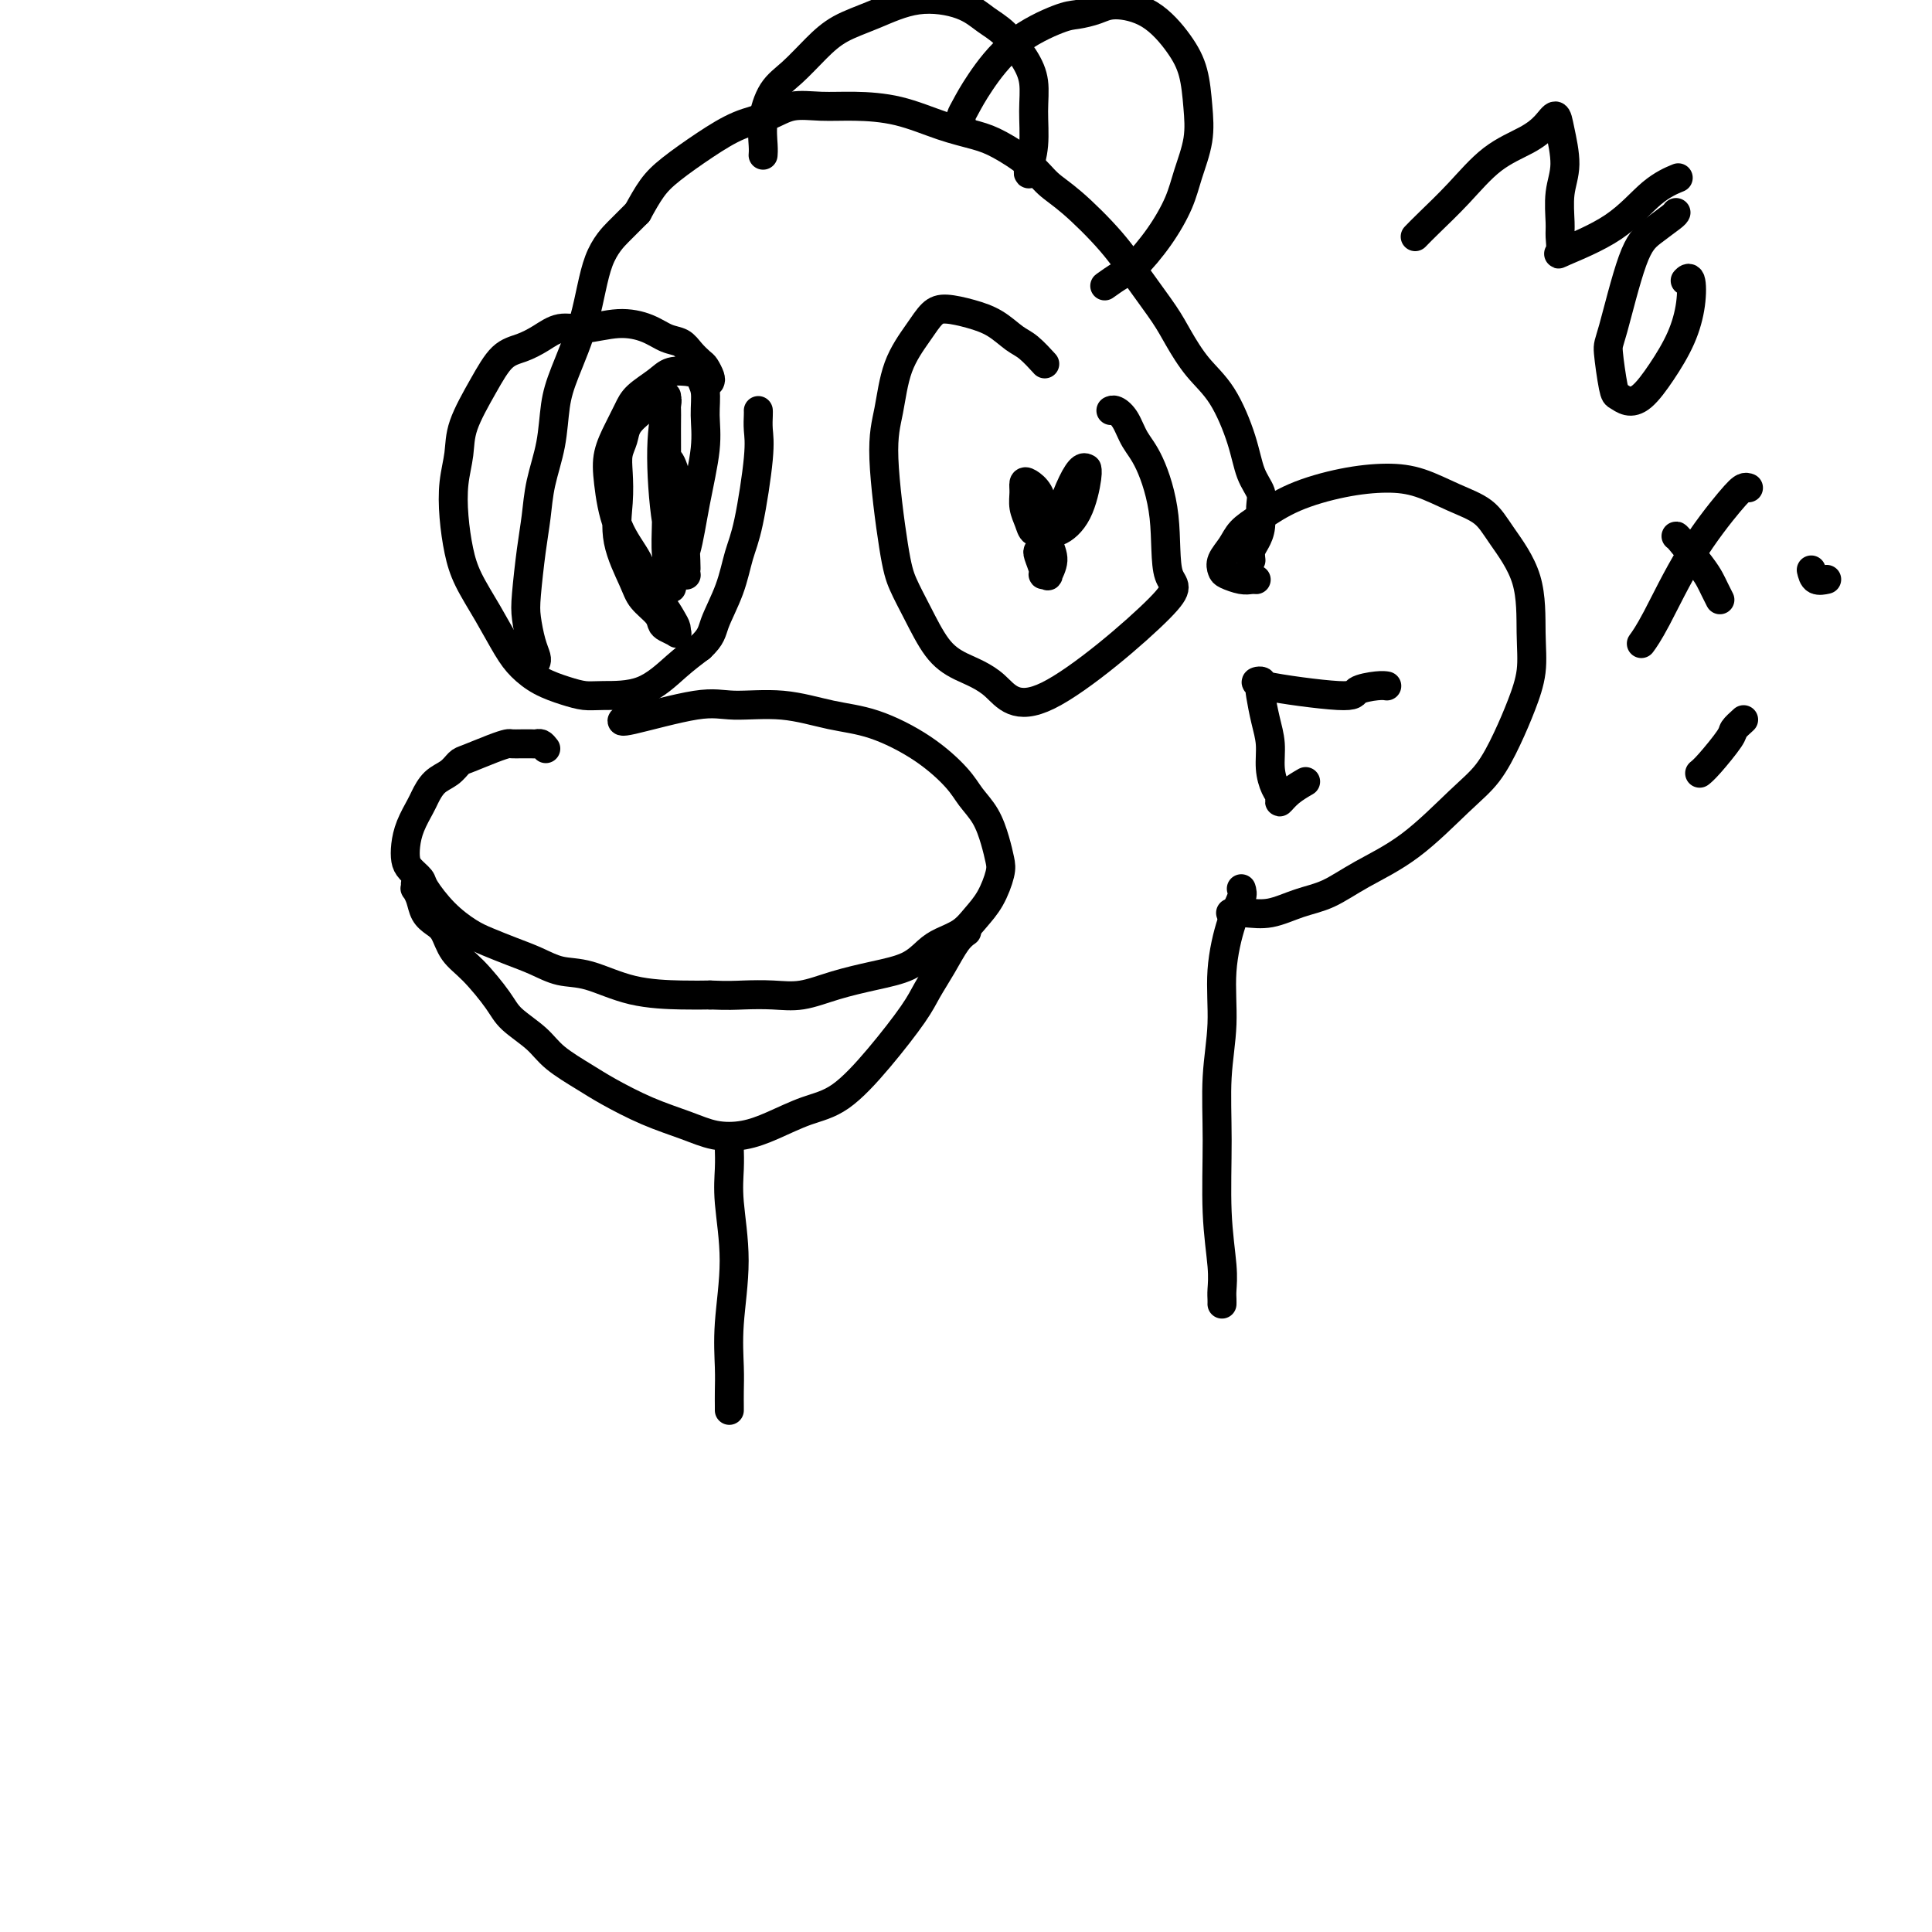
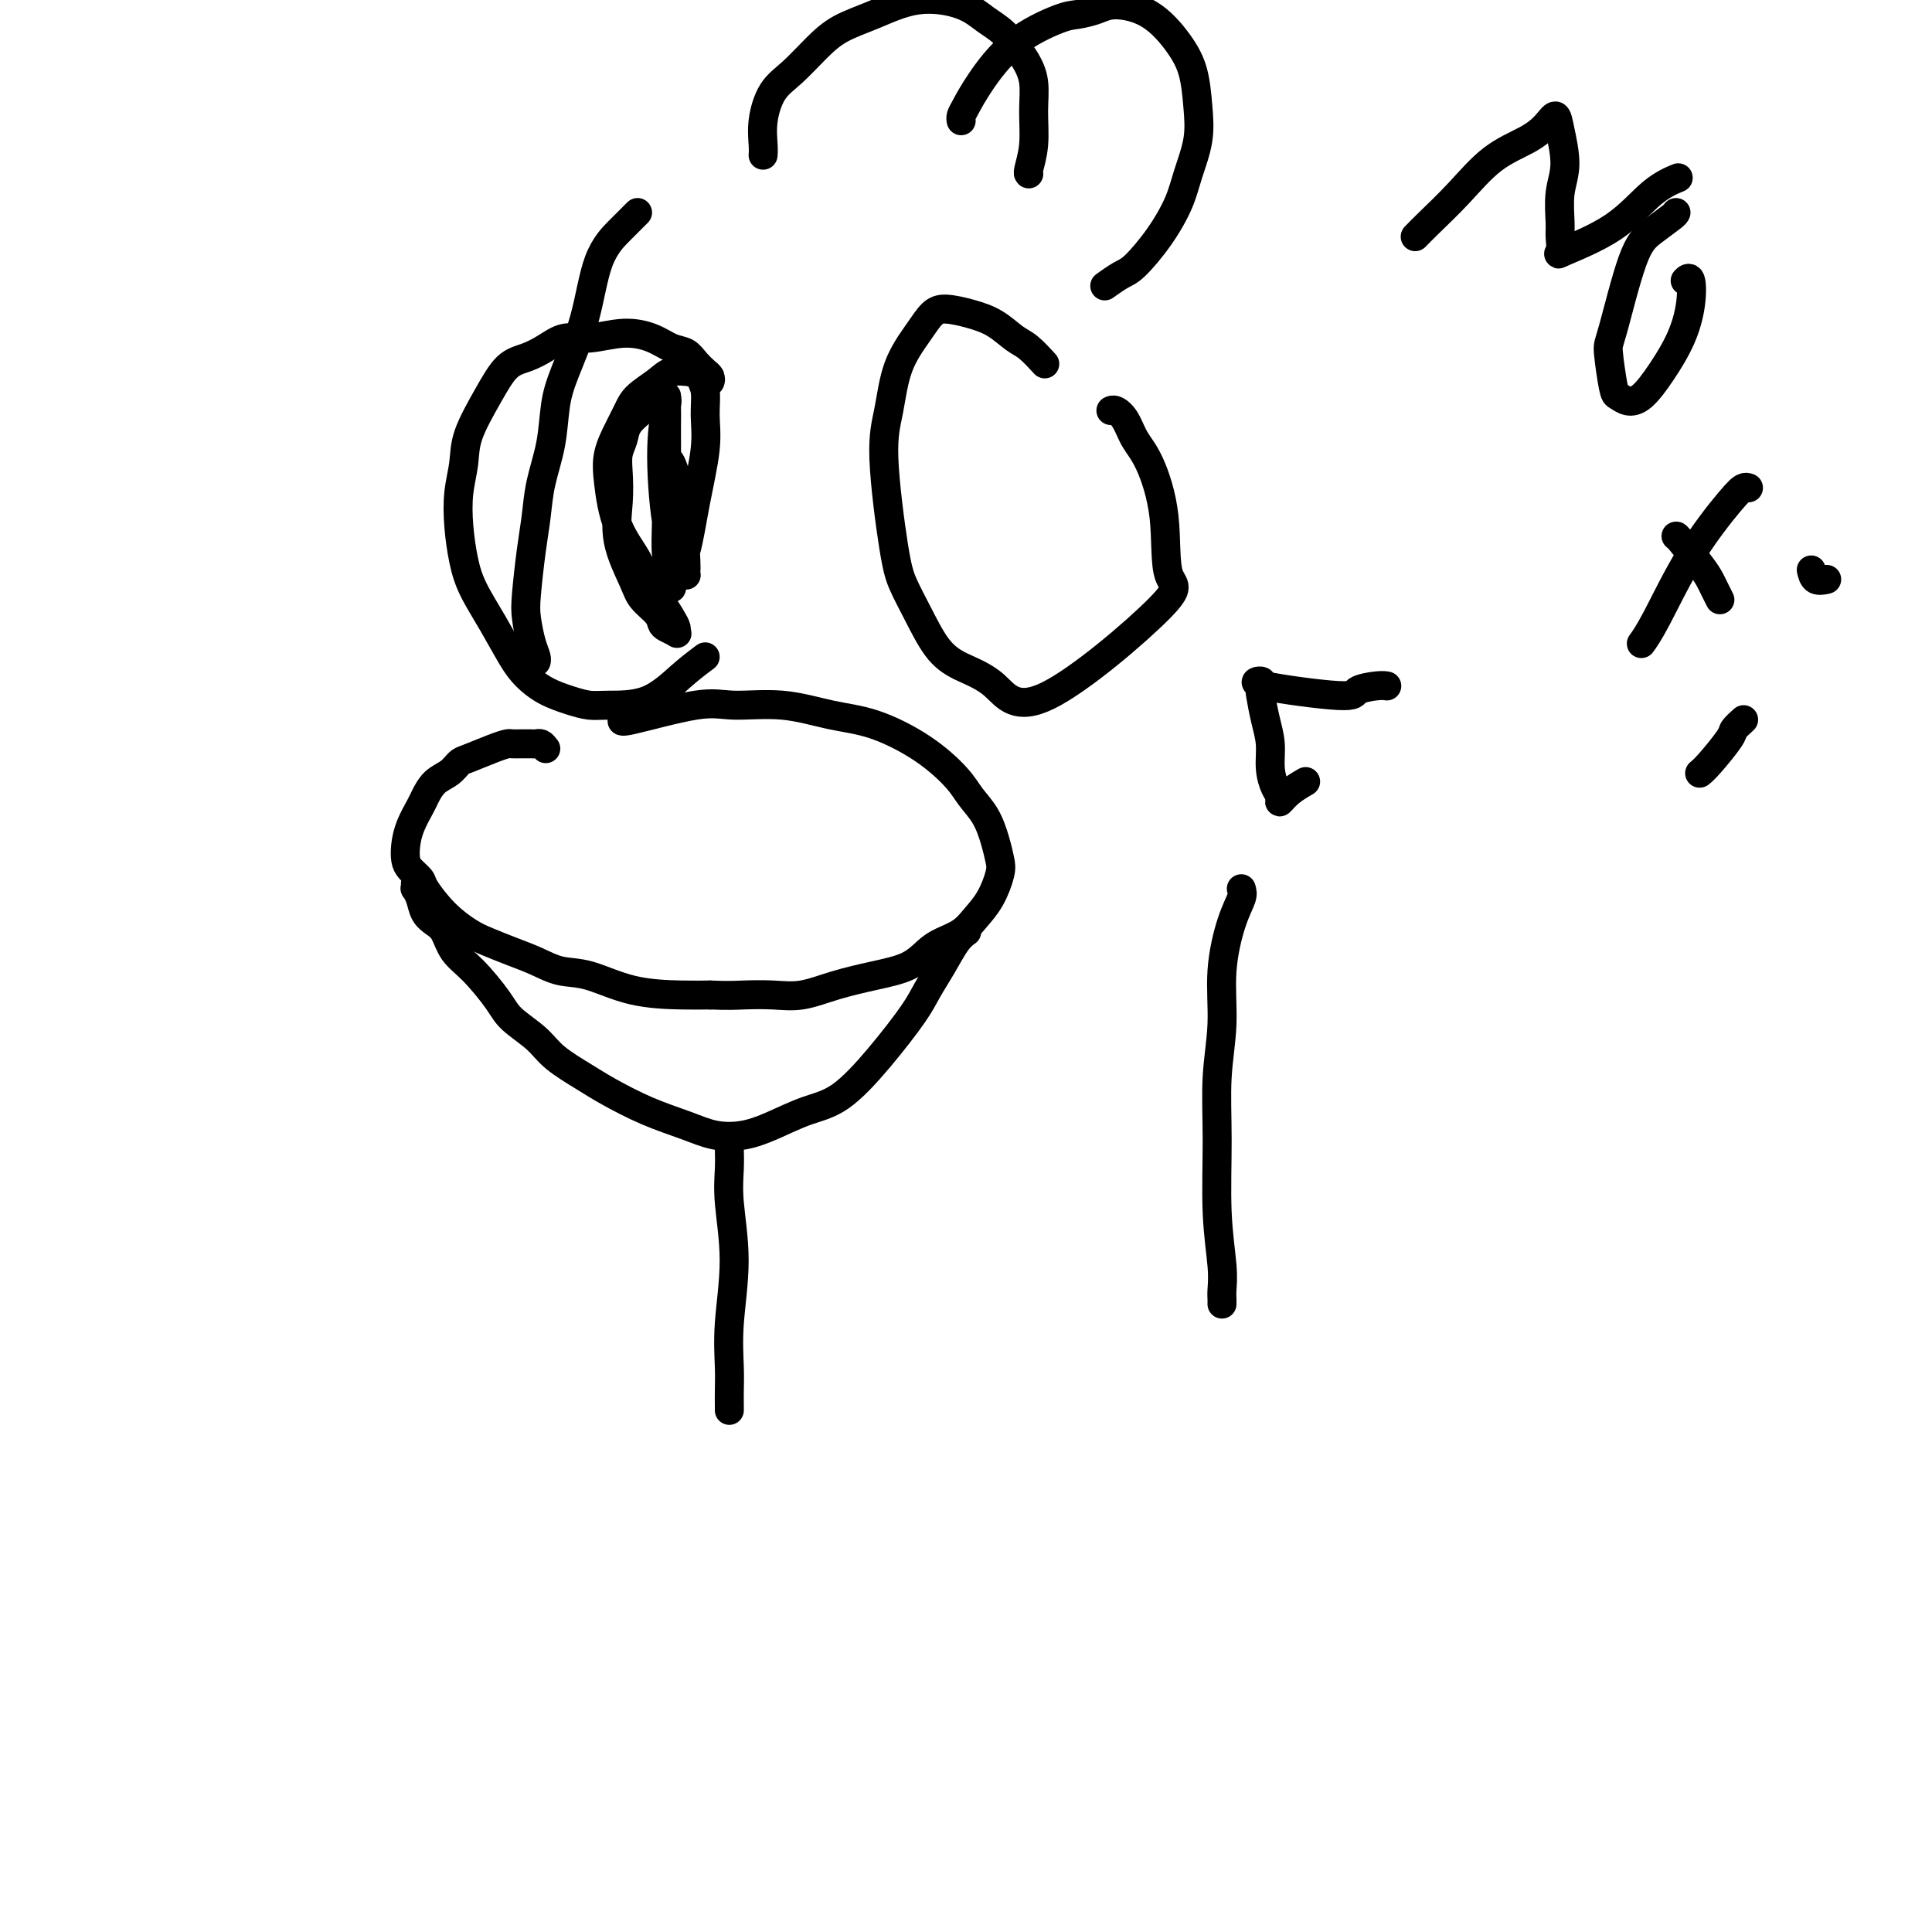
<svg xmlns="http://www.w3.org/2000/svg" viewBox="0 0 400 400" version="1.1">
  <g fill="none" stroke="#000000" stroke-width="6" stroke-linecap="round" stroke-linejoin="round">
-     <path d="M259,116c-0.082,-0.682 -0.164,-1.365 0,-2c0.164,-0.635 0.573,-1.224 1,-2c0.427,-0.776 0.870,-1.739 1,-3c0.130,-1.261 -0.053,-2.818 0,-4c0.053,-1.182 0.342,-1.987 0,-3c-0.342,-1.013 -1.316,-2.234 -2,-4c-0.684,-1.766 -1.076,-4.076 -2,-7c-0.924,-2.924 -2.378,-6.460 -4,-9c-1.622,-2.540 -3.413,-4.083 -5,-6c-1.587,-1.917 -2.969,-4.207 -4,-6c-1.031,-1.793 -1.711,-3.087 -3,-5c-1.289,-1.913 -3.189,-4.443 -5,-7c-1.811,-2.557 -3.534,-5.140 -6,-8c-2.466,-2.860 -5.676,-5.998 -8,-8c-2.324,-2.002 -3.763,-2.867 -5,-4c-1.237,-1.133 -2.273,-2.534 -4,-4c-1.727,-1.466 -4.144,-2.995 -6,-4c-1.856,-1.005 -3.152,-1.484 -5,-2c-1.848,-0.516 -4.247,-1.068 -7,-2c-2.753,-0.932 -5.858,-2.243 -9,-3c-3.142,-0.757 -6.319,-0.958 -9,-1c-2.681,-0.042 -4.864,0.077 -7,0c-2.136,-0.077 -4.224,-0.348 -6,0c-1.776,0.348 -3.241,1.316 -5,2c-1.759,0.684 -3.811,1.084 -6,2c-2.189,0.916 -4.515,2.349 -7,4c-2.485,1.651 -5.131,3.522 -7,5c-1.869,1.478 -2.963,2.565 -4,4c-1.037,1.435 -2.019,3.217 -3,5" />
    <path d="M132,44c-2.863,2.861 -3.019,3.014 -4,4c-0.981,0.986 -2.787,2.806 -4,6c-1.213,3.194 -1.834,7.762 -3,12c-1.166,4.238 -2.876,8.144 -4,11c-1.124,2.856 -1.663,4.661 -2,7c-0.337,2.339 -0.472,5.213 -1,8c-0.528,2.787 -1.449,5.486 -2,8c-0.551,2.514 -0.733,4.844 -1,7c-0.267,2.156 -0.618,4.139 -1,7c-0.382,2.861 -0.796,6.598 -1,9c-0.204,2.402 -0.198,3.467 0,5c0.198,1.533 0.589,3.535 1,5c0.411,1.465 0.841,2.395 1,3c0.159,0.605 0.045,0.887 0,1c-0.045,0.113 -0.023,0.056 0,0" />
    <path d="M113,155c-0.328,-0.423 -0.655,-0.845 -1,-1c-0.345,-0.155 -0.707,-0.042 -1,0c-0.293,0.042 -0.516,0.013 -1,0c-0.484,-0.013 -1.229,-0.011 -2,0c-0.771,0.011 -1.568,0.029 -2,0c-0.432,-0.029 -0.499,-0.107 -1,0c-0.501,0.107 -1.436,0.398 -3,1c-1.564,0.602 -3.757,1.516 -5,2c-1.243,0.484 -1.536,0.537 -2,1c-0.464,0.463 -1.097,1.337 -2,2c-0.903,0.663 -2.074,1.114 -3,2c-0.926,0.886 -1.608,2.205 -2,3c-0.392,0.795 -0.496,1.066 -1,2c-0.504,0.934 -1.410,2.530 -2,4c-0.590,1.470 -0.865,2.814 -1,4c-0.135,1.186 -0.130,2.214 0,3c0.130,0.786 0.387,1.331 1,2c0.613,0.669 1.583,1.464 2,2c0.417,0.536 0.280,0.815 1,2c0.720,1.185 2.295,3.276 4,5c1.705,1.724 3.539,3.082 5,4c1.461,0.918 2.547,1.396 4,2c1.453,0.604 3.272,1.335 5,2c1.728,0.665 3.364,1.264 5,2c1.636,0.736 3.273,1.609 5,2c1.727,0.391 3.545,0.301 6,1c2.455,0.699 5.545,2.188 9,3c3.455,0.812 7.273,0.946 10,1c2.727,0.054 4.364,0.027 6,0" />
    <path d="M147,206c3.771,0.161 5.199,0.065 7,0c1.801,-0.065 3.976,-0.099 6,0c2.024,0.099 3.896,0.332 6,0c2.104,-0.332 4.438,-1.230 7,-2c2.562,-0.770 5.350,-1.413 8,-2c2.650,-0.587 5.160,-1.118 7,-2c1.840,-0.882 3.010,-2.114 4,-3c0.990,-0.886 1.800,-1.427 3,-2c1.200,-0.573 2.792,-1.177 4,-2c1.208,-0.823 2.034,-1.863 3,-3c0.966,-1.137 2.072,-2.369 3,-4c0.928,-1.631 1.679,-3.661 2,-5c0.321,-1.339 0.213,-1.987 0,-3c-0.213,-1.013 -0.530,-2.391 -1,-4c-0.470,-1.609 -1.091,-3.450 -2,-5c-0.909,-1.550 -2.104,-2.809 -3,-4c-0.896,-1.191 -1.491,-2.313 -3,-4c-1.509,-1.687 -3.932,-3.940 -7,-6c-3.068,-2.060 -6.779,-3.928 -10,-5c-3.221,-1.072 -5.950,-1.348 -9,-2c-3.050,-0.652 -6.421,-1.681 -10,-2c-3.579,-0.319 -7.365,0.072 -10,0c-2.635,-0.072 -4.119,-0.607 -8,0c-3.881,0.607 -10.160,2.356 -13,3c-2.840,0.644 -2.240,0.184 -2,0c0.240,-0.184 0.120,-0.092 0,0" />
    <path d="M86,183c0.026,0.463 0.051,0.925 0,1c-0.051,0.075 -0.179,-0.239 0,0c0.179,0.239 0.666,1.029 1,2c0.334,0.971 0.517,2.123 1,3c0.483,0.877 1.267,1.480 2,2c0.733,0.520 1.415,0.956 2,2c0.585,1.044 1.073,2.694 2,4c0.927,1.306 2.293,2.267 4,4c1.707,1.733 3.755,4.239 5,6c1.245,1.761 1.687,2.777 3,4c1.313,1.223 3.496,2.652 5,4c1.504,1.348 2.330,2.616 4,4c1.670,1.384 4.185,2.886 6,4c1.815,1.114 2.932,1.841 5,3c2.068,1.159 5.089,2.751 8,4c2.911,1.249 5.711,2.157 8,3c2.289,0.843 4.065,1.622 6,2c1.935,0.378 4.027,0.356 6,0c1.973,-0.356 3.827,-1.046 6,-2c2.173,-0.954 4.664,-2.172 7,-3c2.336,-0.828 4.515,-1.266 7,-3c2.485,-1.734 5.274,-4.765 8,-8c2.726,-3.235 5.389,-6.674 7,-9c1.611,-2.326 2.169,-3.538 3,-5c0.831,-1.462 1.934,-3.176 3,-5c1.066,-1.824 2.095,-3.760 3,-5c0.905,-1.240 1.687,-1.783 2,-2c0.313,-0.217 0.156,-0.109 0,0" />
-     <path d="M147,79c0.096,-0.214 0.192,-0.429 0,-1c-0.192,-0.571 -0.673,-1.500 -1,-2c-0.327,-0.500 -0.501,-0.571 -1,-1c-0.499,-0.429 -1.324,-1.216 -2,-2c-0.676,-0.784 -1.205,-1.565 -2,-2c-0.795,-0.435 -1.857,-0.525 -3,-1c-1.143,-0.475 -2.367,-1.337 -4,-2c-1.633,-0.663 -3.675,-1.127 -6,-1c-2.325,0.127 -4.933,0.846 -7,1c-2.067,0.154 -3.595,-0.258 -5,0c-1.405,0.258 -2.688,1.187 -4,2c-1.312,0.813 -2.652,1.510 -4,2c-1.348,0.490 -2.705,0.771 -4,2c-1.295,1.229 -2.530,3.404 -4,6c-1.470,2.596 -3.176,5.614 -4,8c-0.824,2.386 -0.766,4.141 -1,6c-0.234,1.859 -0.759,3.821 -1,6c-0.241,2.179 -0.199,4.575 0,7c0.199,2.425 0.555,4.879 1,7c0.445,2.121 0.978,3.909 2,6c1.022,2.091 2.534,4.486 4,7c1.466,2.514 2.885,5.147 4,7c1.115,1.853 1.925,2.927 3,4c1.075,1.073 2.413,2.144 4,3c1.587,0.856 3.421,1.496 5,2c1.579,0.504 2.904,0.873 4,1c1.096,0.127 1.964,0.014 4,0c2.036,-0.014 5.240,0.073 8,-1c2.760,-1.073 5.074,-3.307 7,-5c1.926,-1.693 3.463,-2.847 5,-4" />
-     <path d="M145,134c2.380,-2.197 2.330,-3.189 3,-5c0.670,-1.811 2.060,-4.441 3,-7c0.940,-2.559 1.429,-5.046 2,-7c0.571,-1.954 1.225,-3.375 2,-7c0.775,-3.625 1.672,-9.455 2,-13c0.328,-3.545 0.088,-4.806 0,-6c-0.088,-1.194 -0.024,-2.321 0,-3c0.024,-0.679 0.007,-0.908 0,-1c-0.007,-0.092 -0.003,-0.046 0,0" />
+     <path d="M147,79c0.096,-0.214 0.192,-0.429 0,-1c-0.327,-0.500 -0.501,-0.571 -1,-1c-0.499,-0.429 -1.324,-1.216 -2,-2c-0.676,-0.784 -1.205,-1.565 -2,-2c-0.795,-0.435 -1.857,-0.525 -3,-1c-1.143,-0.475 -2.367,-1.337 -4,-2c-1.633,-0.663 -3.675,-1.127 -6,-1c-2.325,0.127 -4.933,0.846 -7,1c-2.067,0.154 -3.595,-0.258 -5,0c-1.405,0.258 -2.688,1.187 -4,2c-1.312,0.813 -2.652,1.510 -4,2c-1.348,0.490 -2.705,0.771 -4,2c-1.295,1.229 -2.530,3.404 -4,6c-1.470,2.596 -3.176,5.614 -4,8c-0.824,2.386 -0.766,4.141 -1,6c-0.234,1.859 -0.759,3.821 -1,6c-0.241,2.179 -0.199,4.575 0,7c0.199,2.425 0.555,4.879 1,7c0.445,2.121 0.978,3.909 2,6c1.022,2.091 2.534,4.486 4,7c1.466,2.514 2.885,5.147 4,7c1.115,1.853 1.925,2.927 3,4c1.075,1.073 2.413,2.144 4,3c1.587,0.856 3.421,1.496 5,2c1.579,0.504 2.904,0.873 4,1c1.096,0.127 1.964,0.014 4,0c2.036,-0.014 5.240,0.073 8,-1c2.760,-1.073 5.074,-3.307 7,-5c1.926,-1.693 3.463,-2.847 5,-4" />
    <path d="M138,82c-0.378,0.464 -0.755,0.928 -1,1c-0.245,0.072 -0.356,-0.249 -1,0c-0.644,0.249 -1.819,1.069 -3,2c-1.181,0.931 -2.368,1.975 -3,3c-0.632,1.025 -0.708,2.031 -1,3c-0.292,0.969 -0.800,1.901 -1,3c-0.200,1.099 -0.091,2.366 0,4c0.091,1.634 0.164,3.634 0,6c-0.164,2.366 -0.566,5.096 0,8c0.566,2.904 2.101,5.982 3,8c0.899,2.018 1.163,2.975 2,4c0.837,1.025 2.249,2.118 3,3c0.751,0.882 0.843,1.555 1,2c0.157,0.445 0.379,0.664 1,1c0.621,0.336 1.640,0.789 2,1c0.360,0.211 0.062,0.178 0,0c-0.062,-0.178 0.113,-0.503 0,-1c-0.113,-0.497 -0.513,-1.167 -1,-2c-0.487,-0.833 -1.062,-1.828 -2,-3c-0.938,-1.172 -2.239,-2.521 -3,-4c-0.761,-1.479 -0.983,-3.087 -2,-5c-1.017,-1.913 -2.830,-4.129 -4,-7c-1.170,-2.871 -1.697,-6.396 -2,-9c-0.303,-2.604 -0.384,-4.287 0,-6c0.384,-1.713 1.232,-3.458 2,-5c0.768,-1.542 1.457,-2.883 2,-4c0.543,-1.117 0.939,-2.011 2,-3c1.061,-0.989 2.786,-2.074 4,-3c1.214,-0.926 1.918,-1.693 3,-2c1.082,-0.307 2.541,-0.153 4,0" />
    <path d="M143,77c2.092,-0.668 1.823,0.161 2,1c0.177,0.839 0.802,1.688 1,3c0.198,1.312 -0.030,3.089 0,5c0.030,1.911 0.319,3.958 0,7c-0.319,3.042 -1.247,7.079 -2,11c-0.753,3.921 -1.330,7.726 -2,10c-0.670,2.274 -1.433,3.016 -2,4c-0.567,0.984 -0.936,2.210 -1,3c-0.064,0.790 0.179,1.144 0,0c-0.179,-1.144 -0.780,-3.787 -1,-6c-0.220,-2.213 -0.059,-3.998 0,-8c0.059,-4.002 0.017,-10.223 0,-14c-0.017,-3.777 -0.009,-5.111 0,-6c0.009,-0.889 0.018,-1.334 0,-2c-0.018,-0.666 -0.065,-1.553 0,-2c0.065,-0.447 0.241,-0.453 0,1c-0.241,1.453 -0.898,4.365 -1,9c-0.102,4.635 0.351,10.994 1,15c0.649,4.006 1.495,5.661 2,7c0.505,1.339 0.669,2.364 1,3c0.331,0.636 0.828,0.884 1,1c0.172,0.116 0.018,0.099 0,0c-0.018,-0.099 0.100,-0.280 0,-3c-0.100,-2.720 -0.419,-7.980 -1,-12c-0.581,-4.020 -1.424,-6.800 -2,-8c-0.576,-1.200 -0.886,-0.819 -1,-1c-0.114,-0.181 -0.030,-0.925 0,-1c0.030,-0.075 0.008,0.518 0,1c-0.008,0.482 -0.002,0.852 0,1c0.002,0.148 0.001,0.074 0,0" />
    <path d="M216,75c0.273,0.300 0.546,0.599 0,0c-0.546,-0.599 -1.910,-2.098 -3,-3c-1.090,-0.902 -1.905,-1.207 -3,-2c-1.095,-0.793 -2.469,-2.073 -4,-3c-1.531,-0.927 -3.219,-1.501 -5,-2c-1.781,-0.499 -3.657,-0.922 -5,-1c-1.343,-0.078 -2.155,0.189 -3,1c-0.845,0.811 -1.723,2.166 -3,4c-1.277,1.834 -2.953,4.148 -4,7c-1.047,2.852 -1.463,6.241 -2,9c-0.537,2.759 -1.194,4.888 -1,10c0.194,5.112 1.238,13.207 2,18c0.762,4.793 1.241,6.284 2,8c0.759,1.716 1.798,3.658 3,6c1.202,2.342 2.567,5.086 4,7c1.433,1.914 2.933,2.998 5,4c2.067,1.002 4.700,1.922 7,4c2.300,2.078 4.268,5.315 11,2c6.732,-3.315 18.229,-13.183 23,-18c4.771,-4.817 2.818,-4.582 2,-7c-0.818,-2.418 -0.499,-7.489 -1,-12c-0.501,-4.511 -1.823,-8.463 -3,-11c-1.177,-2.537 -2.210,-3.661 -3,-5c-0.790,-1.339 -1.335,-2.895 -2,-4c-0.665,-1.105 -1.448,-1.759 -2,-2c-0.552,-0.241 -0.872,-0.069 -1,0c-0.128,0.069 -0.064,0.034 0,0" />
-     <path d="M215,114c-0.122,0.115 -0.244,0.229 0,1c0.244,0.771 0.855,2.198 1,3c0.145,0.802 -0.174,0.979 0,1c0.174,0.021 0.842,-0.115 1,0c0.158,0.115 -0.194,0.480 0,0c0.194,-0.480 0.935,-1.806 1,-3c0.065,-1.194 -0.547,-2.255 -1,-4c-0.453,-1.745 -0.748,-4.175 -1,-6c-0.252,-1.825 -0.461,-3.044 -1,-4c-0.539,-0.956 -1.409,-1.648 -2,-2c-0.591,-0.352 -0.902,-0.363 -1,0c-0.098,0.363 0.018,1.102 0,2c-0.018,0.898 -0.169,1.956 0,3c0.169,1.044 0.657,2.075 1,3c0.343,0.925 0.541,1.744 1,2c0.459,0.256 1.181,-0.051 2,0c0.819,0.051 1.737,0.459 3,0c1.263,-0.459 2.872,-1.785 4,-4c1.128,-2.215 1.775,-5.319 2,-7c0.225,-1.681 0.028,-1.939 0,-2c-0.028,-0.061 0.112,0.075 0,0c-0.112,-0.075 -0.475,-0.360 -1,0c-0.525,0.360 -1.213,1.364 -2,3c-0.787,1.636 -1.673,3.902 -2,5c-0.327,1.098 -0.093,1.028 0,1c0.093,-0.028 0.047,-0.014 0,0" />
    <path d="M158,32c-0.010,0.117 -0.020,0.234 0,0c0.020,-0.234 0.069,-0.821 0,-2c-0.069,-1.179 -0.257,-2.952 0,-5c0.257,-2.048 0.960,-4.371 2,-6c1.040,-1.629 2.416,-2.564 4,-4c1.584,-1.436 3.375,-3.375 5,-5c1.625,-1.625 3.085,-2.938 5,-4c1.915,-1.062 4.286,-1.875 7,-3c2.714,-1.125 5.770,-2.563 9,-3c3.230,-0.437 6.635,0.128 9,1c2.365,0.872 3.691,2.051 5,3c1.309,0.949 2.600,1.670 4,3c1.400,1.330 2.907,3.271 4,5c1.093,1.729 1.771,3.248 2,5c0.229,1.752 0.009,3.737 0,6c-0.009,2.263 0.193,4.802 0,7c-0.193,2.198 -0.783,4.053 -1,5c-0.217,0.947 -0.062,0.985 0,1c0.062,0.015 0.031,0.008 0,0" />
    <path d="M199,25c-0.061,-0.293 -0.123,-0.586 0,-1c0.123,-0.414 0.429,-0.947 1,-2c0.571,-1.053 1.405,-2.624 3,-5c1.595,-2.376 3.950,-5.555 7,-8c3.050,-2.445 6.796,-4.155 9,-5c2.204,-0.845 2.866,-0.825 4,-1c1.134,-0.175 2.741,-0.545 4,-1c1.259,-0.455 2.169,-0.994 4,-1c1.831,-0.006 4.583,0.523 7,2c2.417,1.477 4.498,3.902 6,6c1.502,2.098 2.426,3.868 3,6c0.574,2.132 0.798,4.627 1,7c0.202,2.373 0.381,4.625 0,7c-0.381,2.375 -1.322,4.873 -2,7c-0.678,2.127 -1.093,3.884 -2,6c-0.907,2.116 -2.306,4.591 -4,7c-1.694,2.409 -3.683,4.750 -5,6c-1.317,1.250 -1.961,1.407 -3,2c-1.039,0.593 -2.472,1.621 -3,2c-0.528,0.379 -0.151,0.108 0,0c0.151,-0.108 0.075,-0.054 0,0" />
-     <path d="M260,120c0.075,0.007 0.150,0.014 0,0c-0.150,-0.014 -0.525,-0.047 -1,0c-0.475,0.047 -1.049,0.176 -2,0c-0.951,-0.176 -2.278,-0.655 -3,-1c-0.722,-0.345 -0.838,-0.556 -1,-1c-0.162,-0.444 -0.368,-1.122 0,-2c0.368,-0.878 1.312,-1.954 2,-3c0.688,-1.046 1.119,-2.060 2,-3c0.881,-0.940 2.211,-1.806 4,-3c1.789,-1.194 4.038,-2.717 7,-4c2.962,-1.283 6.638,-2.325 10,-3c3.362,-0.675 6.410,-0.981 9,-1c2.590,-0.019 4.722,0.250 7,1c2.278,0.750 4.701,1.980 7,3c2.299,1.020 4.474,1.832 6,3c1.526,1.168 2.404,2.694 4,5c1.596,2.306 3.912,5.391 5,9c1.088,3.609 0.950,7.742 1,11c0.050,3.258 0.290,5.641 0,8c-0.290,2.359 -1.108,4.696 -2,7c-0.892,2.304 -1.857,4.576 -3,7c-1.143,2.424 -2.464,4.999 -4,7c-1.536,2.001 -3.287,3.428 -6,6c-2.713,2.572 -6.388,6.290 -10,9c-3.612,2.710 -7.162,4.411 -10,6c-2.838,1.589 -4.964,3.067 -7,4c-2.036,0.933 -3.982,1.322 -6,2c-2.018,0.678 -4.108,1.646 -6,2c-1.892,0.354 -3.586,0.095 -5,0c-1.414,-0.095 -2.547,-0.027 -3,0c-0.453,0.027 -0.227,0.014 0,0" />
    <path d="M287,142c0.106,0.019 0.211,0.037 0,0c-0.211,-0.037 -0.739,-0.130 -2,0c-1.261,0.130 -3.256,0.482 -4,1c-0.744,0.518 -0.239,1.200 -4,1c-3.761,-0.200 -11.790,-1.282 -15,-2c-3.210,-0.718 -1.602,-1.071 -1,-1c0.602,0.071 0.199,0.566 0,1c-0.199,0.434 -0.194,0.805 0,2c0.194,1.195 0.578,3.212 1,5c0.422,1.788 0.882,3.346 1,5c0.118,1.654 -0.108,3.404 0,5c0.108,1.596 0.548,3.037 1,4c0.452,0.963 0.917,1.449 1,2c0.083,0.551 -0.215,1.168 0,1c0.215,-0.168 0.942,-1.122 2,-2c1.058,-0.878 2.445,-1.679 3,-2c0.555,-0.321 0.277,-0.160 0,0" />
    <path d="M257,184c0.164,0.511 0.327,1.023 0,2c-0.327,0.977 -1.145,2.420 -2,5c-0.855,2.580 -1.747,6.296 -2,10c-0.253,3.704 0.132,7.396 0,11c-0.132,3.604 -0.782,7.119 -1,11c-0.218,3.881 -0.006,8.129 0,13c0.006,4.871 -0.195,10.367 0,15c0.195,4.633 0.784,8.404 1,11c0.216,2.596 0.058,4.015 0,5c-0.058,0.985 -0.016,1.534 0,2c0.016,0.466 0.004,0.847 0,1c-0.004,0.153 -0.002,0.076 0,0" />
    <path d="M151,237c-0.010,0.108 -0.021,0.216 0,1c0.021,0.784 0.072,2.242 0,4c-0.072,1.758 -0.268,3.814 0,7c0.268,3.186 1.000,7.501 1,12c-0.000,4.499 -0.732,9.181 -1,13c-0.268,3.819 -0.072,6.775 0,9c0.072,2.225 0.019,3.720 0,5c-0.019,1.280 -0.005,2.345 0,3c0.005,0.655 0.001,0.902 0,1c-0.001,0.098 -0.001,0.049 0,0" />
    <path d="M293,49c0.752,-0.773 1.503,-1.547 3,-3c1.497,-1.453 3.739,-3.586 6,-6c2.261,-2.414 4.542,-5.111 7,-7c2.458,-1.889 5.094,-2.972 7,-4c1.906,-1.028 3.081,-2.003 4,-3c0.919,-0.997 1.581,-2.016 2,-2c0.419,0.016 0.595,1.067 1,3c0.405,1.933 1.038,4.749 1,7c-0.038,2.251 -0.747,3.937 -1,6c-0.253,2.063 -0.051,4.502 0,6c0.051,1.498 -0.049,2.056 0,3c0.049,0.944 0.249,2.274 0,3c-0.249,0.726 -0.945,0.849 1,0c1.945,-0.849 6.532,-2.671 10,-5c3.468,-2.329 5.818,-5.166 8,-7c2.182,-1.834 4.195,-2.667 5,-3c0.805,-0.333 0.403,-0.167 0,0" />
    <path d="M347,44c-0.061,0.158 -0.122,0.316 -1,1c-0.878,0.684 -2.572,1.892 -4,3c-1.428,1.108 -2.591,2.114 -4,6c-1.409,3.886 -3.066,10.653 -4,14c-0.934,3.347 -1.146,3.275 -1,5c0.146,1.725 0.649,5.248 1,7c0.351,1.752 0.548,1.735 1,2c0.452,0.265 1.158,0.814 2,1c0.842,0.186 1.820,0.010 3,-1c1.180,-1.010 2.561,-2.856 4,-5c1.439,-2.144 2.935,-4.588 4,-7c1.065,-2.412 1.698,-4.791 2,-7c0.302,-2.209 0.274,-4.249 0,-5c-0.274,-0.751 -0.792,-0.215 -1,0c-0.208,0.215 -0.104,0.107 0,0" />
    <path d="M362,101c-0.275,-0.101 -0.551,-0.202 -1,0c-0.449,0.202 -1.073,0.705 -3,3c-1.927,2.295 -5.157,6.380 -8,11c-2.843,4.620 -5.298,9.774 -7,13c-1.702,3.226 -2.651,4.522 -3,5c-0.349,0.478 -0.100,0.136 0,0c0.100,-0.136 0.050,-0.068 0,0" />
    <path d="M347,111c0.024,-0.065 0.049,-0.129 1,1c0.951,1.129 2.829,3.452 4,5c1.171,1.548 1.633,2.322 2,3c0.367,0.678 0.637,1.259 1,2c0.363,0.741 0.818,1.640 1,2c0.182,0.360 0.091,0.180 0,0" />
    <path d="M361,149c-0.837,0.754 -1.675,1.509 -2,2c-0.325,0.491 -0.139,0.719 -1,2c-0.861,1.281 -2.770,3.614 -4,5c-1.230,1.386 -1.780,1.825 -2,2c-0.220,0.175 -0.110,0.088 0,0" />
    <path d="M375,118c0.200,0.844 0.400,1.689 1,2c0.600,0.311 1.600,0.089 2,0c0.400,-0.089 0.200,-0.044 0,0" />
  </g>
</svg>